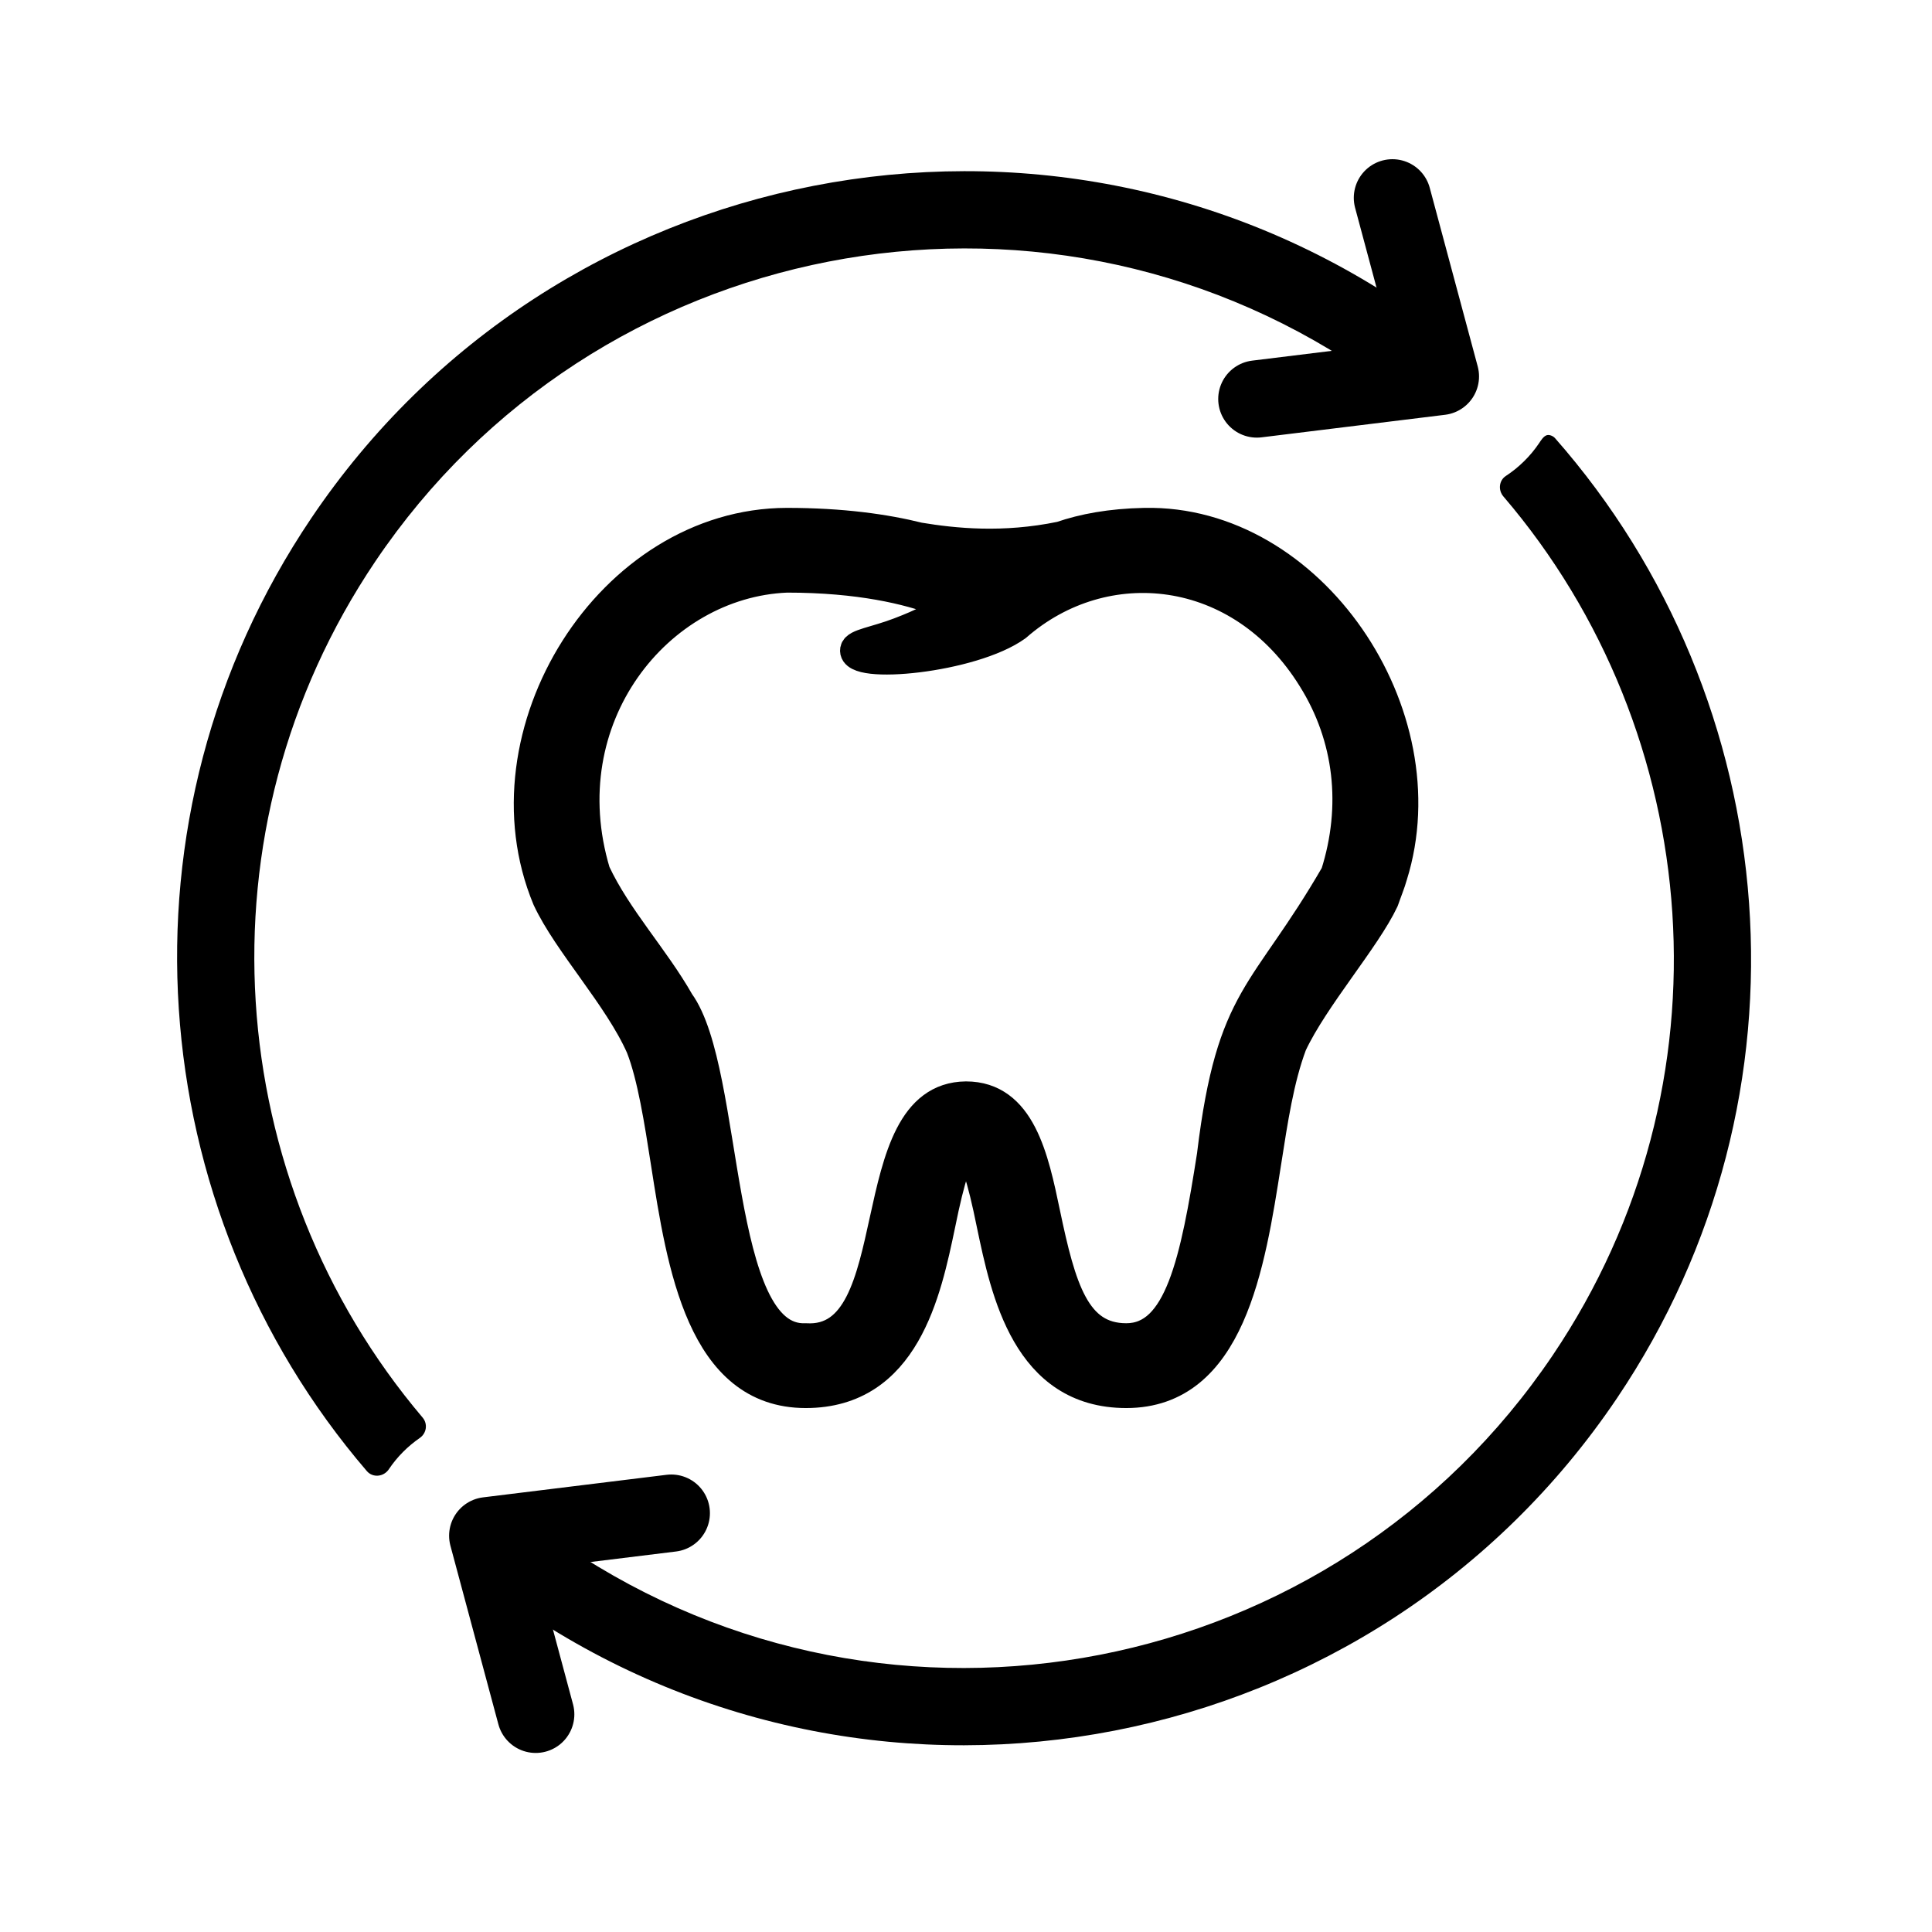
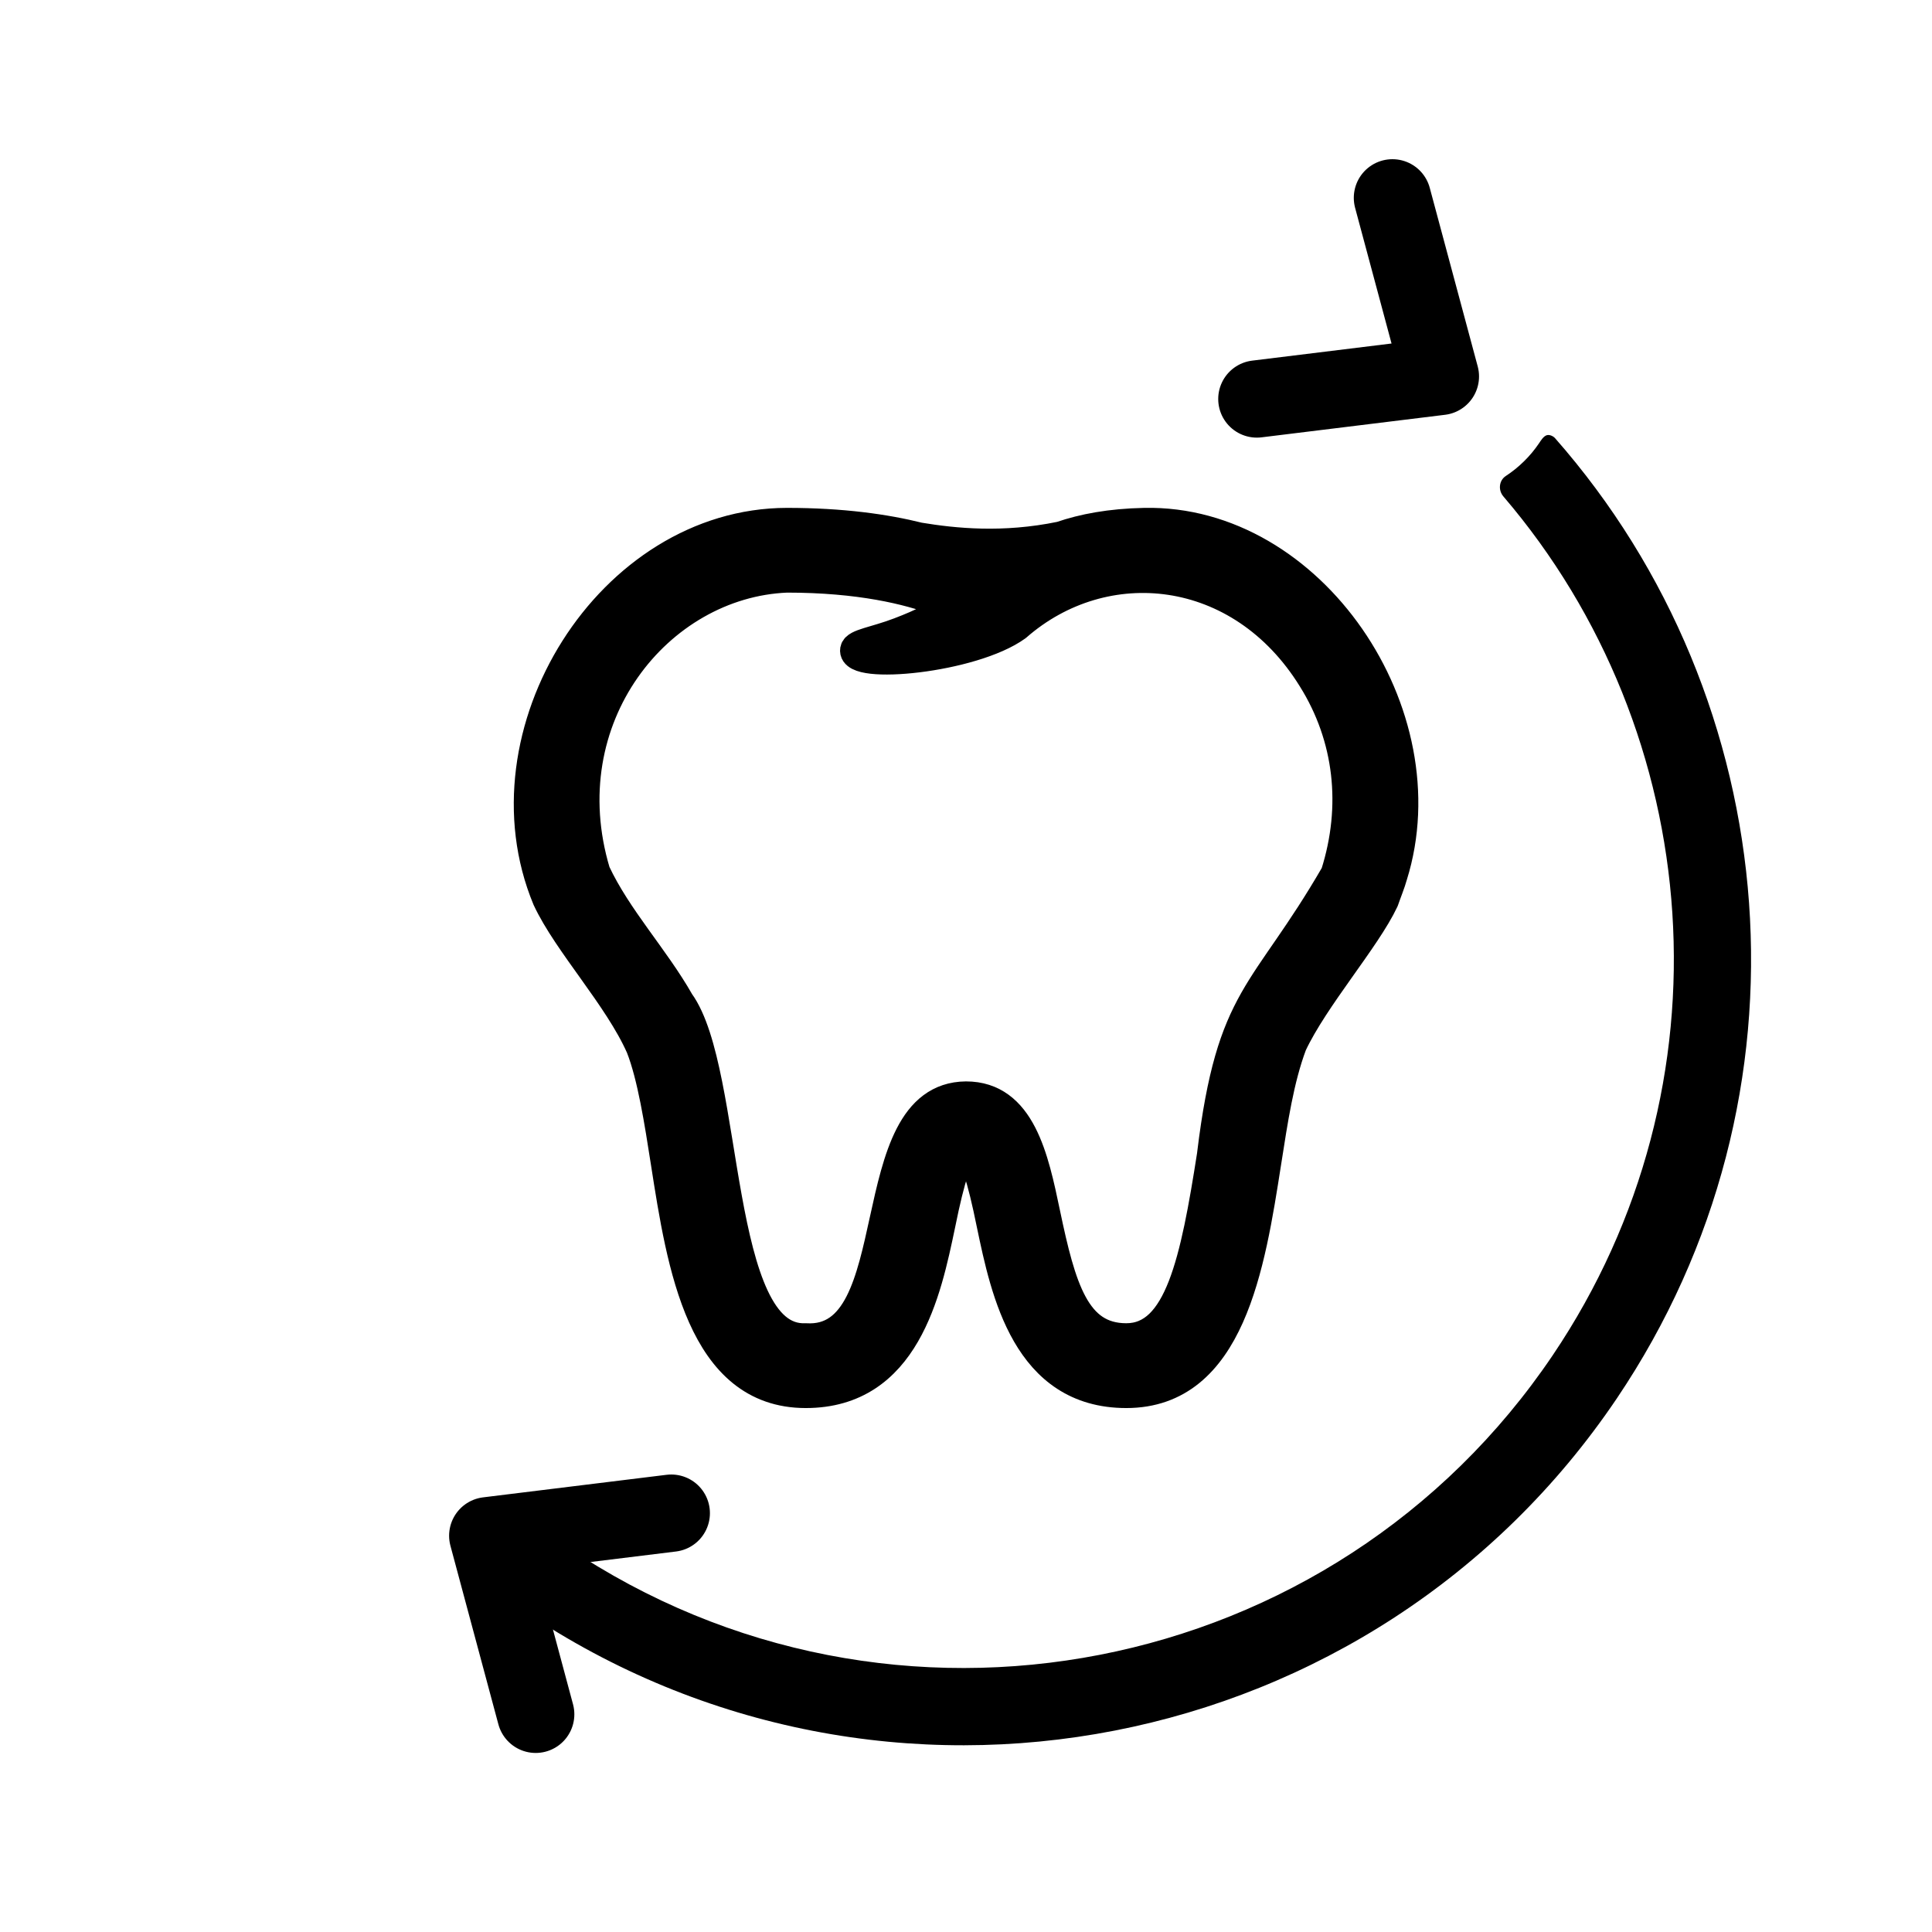
<svg xmlns="http://www.w3.org/2000/svg" id="restorative-dentistry" version="1.1" viewBox="0 0 200 200">
  <defs>
    <style>
      .st0, .st1 {
        fill: #000000;
      }

      .st2 {
        fill: none;
        stroke-width: 8px;
      }

      .st2, .st1 {
        stroke: #000000;
        stroke-linecap: round;
        stroke-linejoin: round;
      }

      .st1 {
        stroke-width: 3px;
      }
    </style>
  </defs>
  <g id="restorative-dentistry1" data-name="restorative-dentistry">
    <g>
-       <path class="st1" d="M144.196,90.656c5.225-16.717-8.414-36.948-25.726-36.58-3.533.072-6.335.604-8.663,1.404-5.961,1.233-11.044.703-14.663.104-3.464-.865-7.964-1.509-13.684-1.509-18.32.026-31.977,21.813-24.851,38.989,2.141,4.596,7.403,10.18,9.688,15.355,1.18,3.01,1.909,7.68,2.573,11.94,1.661,10.648,3.73,23.902,14.538,23.902,10.331,0,12.534-10.517,13.99-17.479,2.019-9.986,3.203-9.9,5.206,0,1.458,6.96,3.658,17.479,13.99,17.479,10.806,0,12.874-13.254,14.538-23.902.702-4.466,1.316-8.625,2.661-12.22,2.276-4.843,7.627-10.919,9.508-14.918.236-.701.708-1.858.893-2.564h.002ZM125.423,119.466c-1.738,11.134-3.388,19.015-8.83,19.015-5.248,0-6.708-5.102-8.337-12.884-1.192-5.694-2.543-12.15-8.258-12.15-11.286.109-5.779,25.72-16.595,25.033-9.459.424-7.805-27.562-13.029-34.768h0c-2.604-4.584-6.467-8.682-8.689-13.423-4.797-15.965,6.475-29.9,19.77-30.442,7.53,0,12.581,1.241,15.665,2.404.465.176.393.673.093,1.069-.317.416-1.601,1.138-4.13,2.101-2.527.963-4.498,1.169-4.614,1.846-.361,2.126,12.203.923,16.796-2.397,9.063-7.937,23.157-6.585,30.569,5.396,3.797,6.069,4.586,13.23,2.376,20.197-7.368,12.739-10.767,12.373-12.791,28.997h0l.004.006Z" />
+       <path class="st1" d="M144.196,90.656c5.225-16.717-8.414-36.948-25.726-36.58-3.533.072-6.335.604-8.663,1.404-5.961,1.233-11.044.703-14.663.104-3.464-.865-7.964-1.509-13.684-1.509-18.32.026-31.977,21.813-24.851,38.989,2.141,4.596,7.403,10.18,9.688,15.355,1.18,3.01,1.909,7.68,2.573,11.94,1.661,10.648,3.73,23.902,14.538,23.902,10.331,0,12.534-10.517,13.99-17.479,2.019-9.986,3.203-9.9,5.206,0,1.458,6.96,3.658,17.479,13.99,17.479,10.806,0,12.874-13.254,14.538-23.902.702-4.466,1.316-8.625,2.661-12.22,2.276-4.843,7.627-10.919,9.508-14.918.236-.701.708-1.858.893-2.564ZM125.423,119.466c-1.738,11.134-3.388,19.015-8.83,19.015-5.248,0-6.708-5.102-8.337-12.884-1.192-5.694-2.543-12.15-8.258-12.15-11.286.109-5.779,25.72-16.595,25.033-9.459.424-7.805-27.562-13.029-34.768h0c-2.604-4.584-6.467-8.682-8.689-13.423-4.797-15.965,6.475-29.9,19.77-30.442,7.53,0,12.581,1.241,15.665,2.404.465.176.393.673.093,1.069-.317.416-1.601,1.138-4.13,2.101-2.527.963-4.498,1.169-4.614,1.846-.361,2.126,12.203.923,16.796-2.397,9.063-7.937,23.157-6.585,30.569,5.396,3.797,6.069,4.586,13.23,2.376,20.197-7.368,12.739-10.767,12.373-12.791,28.997h0l.004.006Z" />
      <polyline class="st2" points="130.109 41.303 149.109 38.968 144.144 20.48" />
      <polyline class="st2" points="69.491 156.641 50.491 158.977 55.456 177.465" />
      <g>
-         <path class="st0" d="M40.262,152.082c.863-1.28,1.95-2.364,3.19-3.222.708-.49.852-1.459.296-2.115-20.749-24.478-23.69-60.74-4.894-88.629,22.651-33.608,68.42-42.521,102.028-19.871.608.41,1.19.843,1.781,1.267,1.942-.804,3.56-1.839,4.492-3.223.518-.769.838-1.678,1.009-2.678-.923-.68-1.852-1.354-2.812-2.001C108.087,6.496,57.336,16.38,32.22,53.646c-20.937,31.065-17.541,71.493,5.753,98.638.621.723,1.747.606,2.278-.185.004-.006.007-.011.011-.017Z" />
        <path class="st0" d="M159.338,45.862c-.925,1.373-2.105,2.526-3.458,3.413-.712.467-.805,1.467-.252,2.114,20.951,24.48,23.988,60.897,5.124,88.885-22.651,33.608-68.42,42.521-102.028,19.871-.743-.501-1.459-1.027-2.178-1.55-1.768.78-3.232,1.768-4.102,3.058-.587.87-.918,1.921-1.068,3.079.943.696,1.895,1.385,2.876,2.047,37.266,25.116,88.016,15.232,113.133-22.033,21.138-31.363,17.471-72.269-6.432-99.415-.125-.142-.519-.374-.832-.278-.349.108-.62.567-.783.809Z" />
      </g>
    </g>
  </g>
</svg>